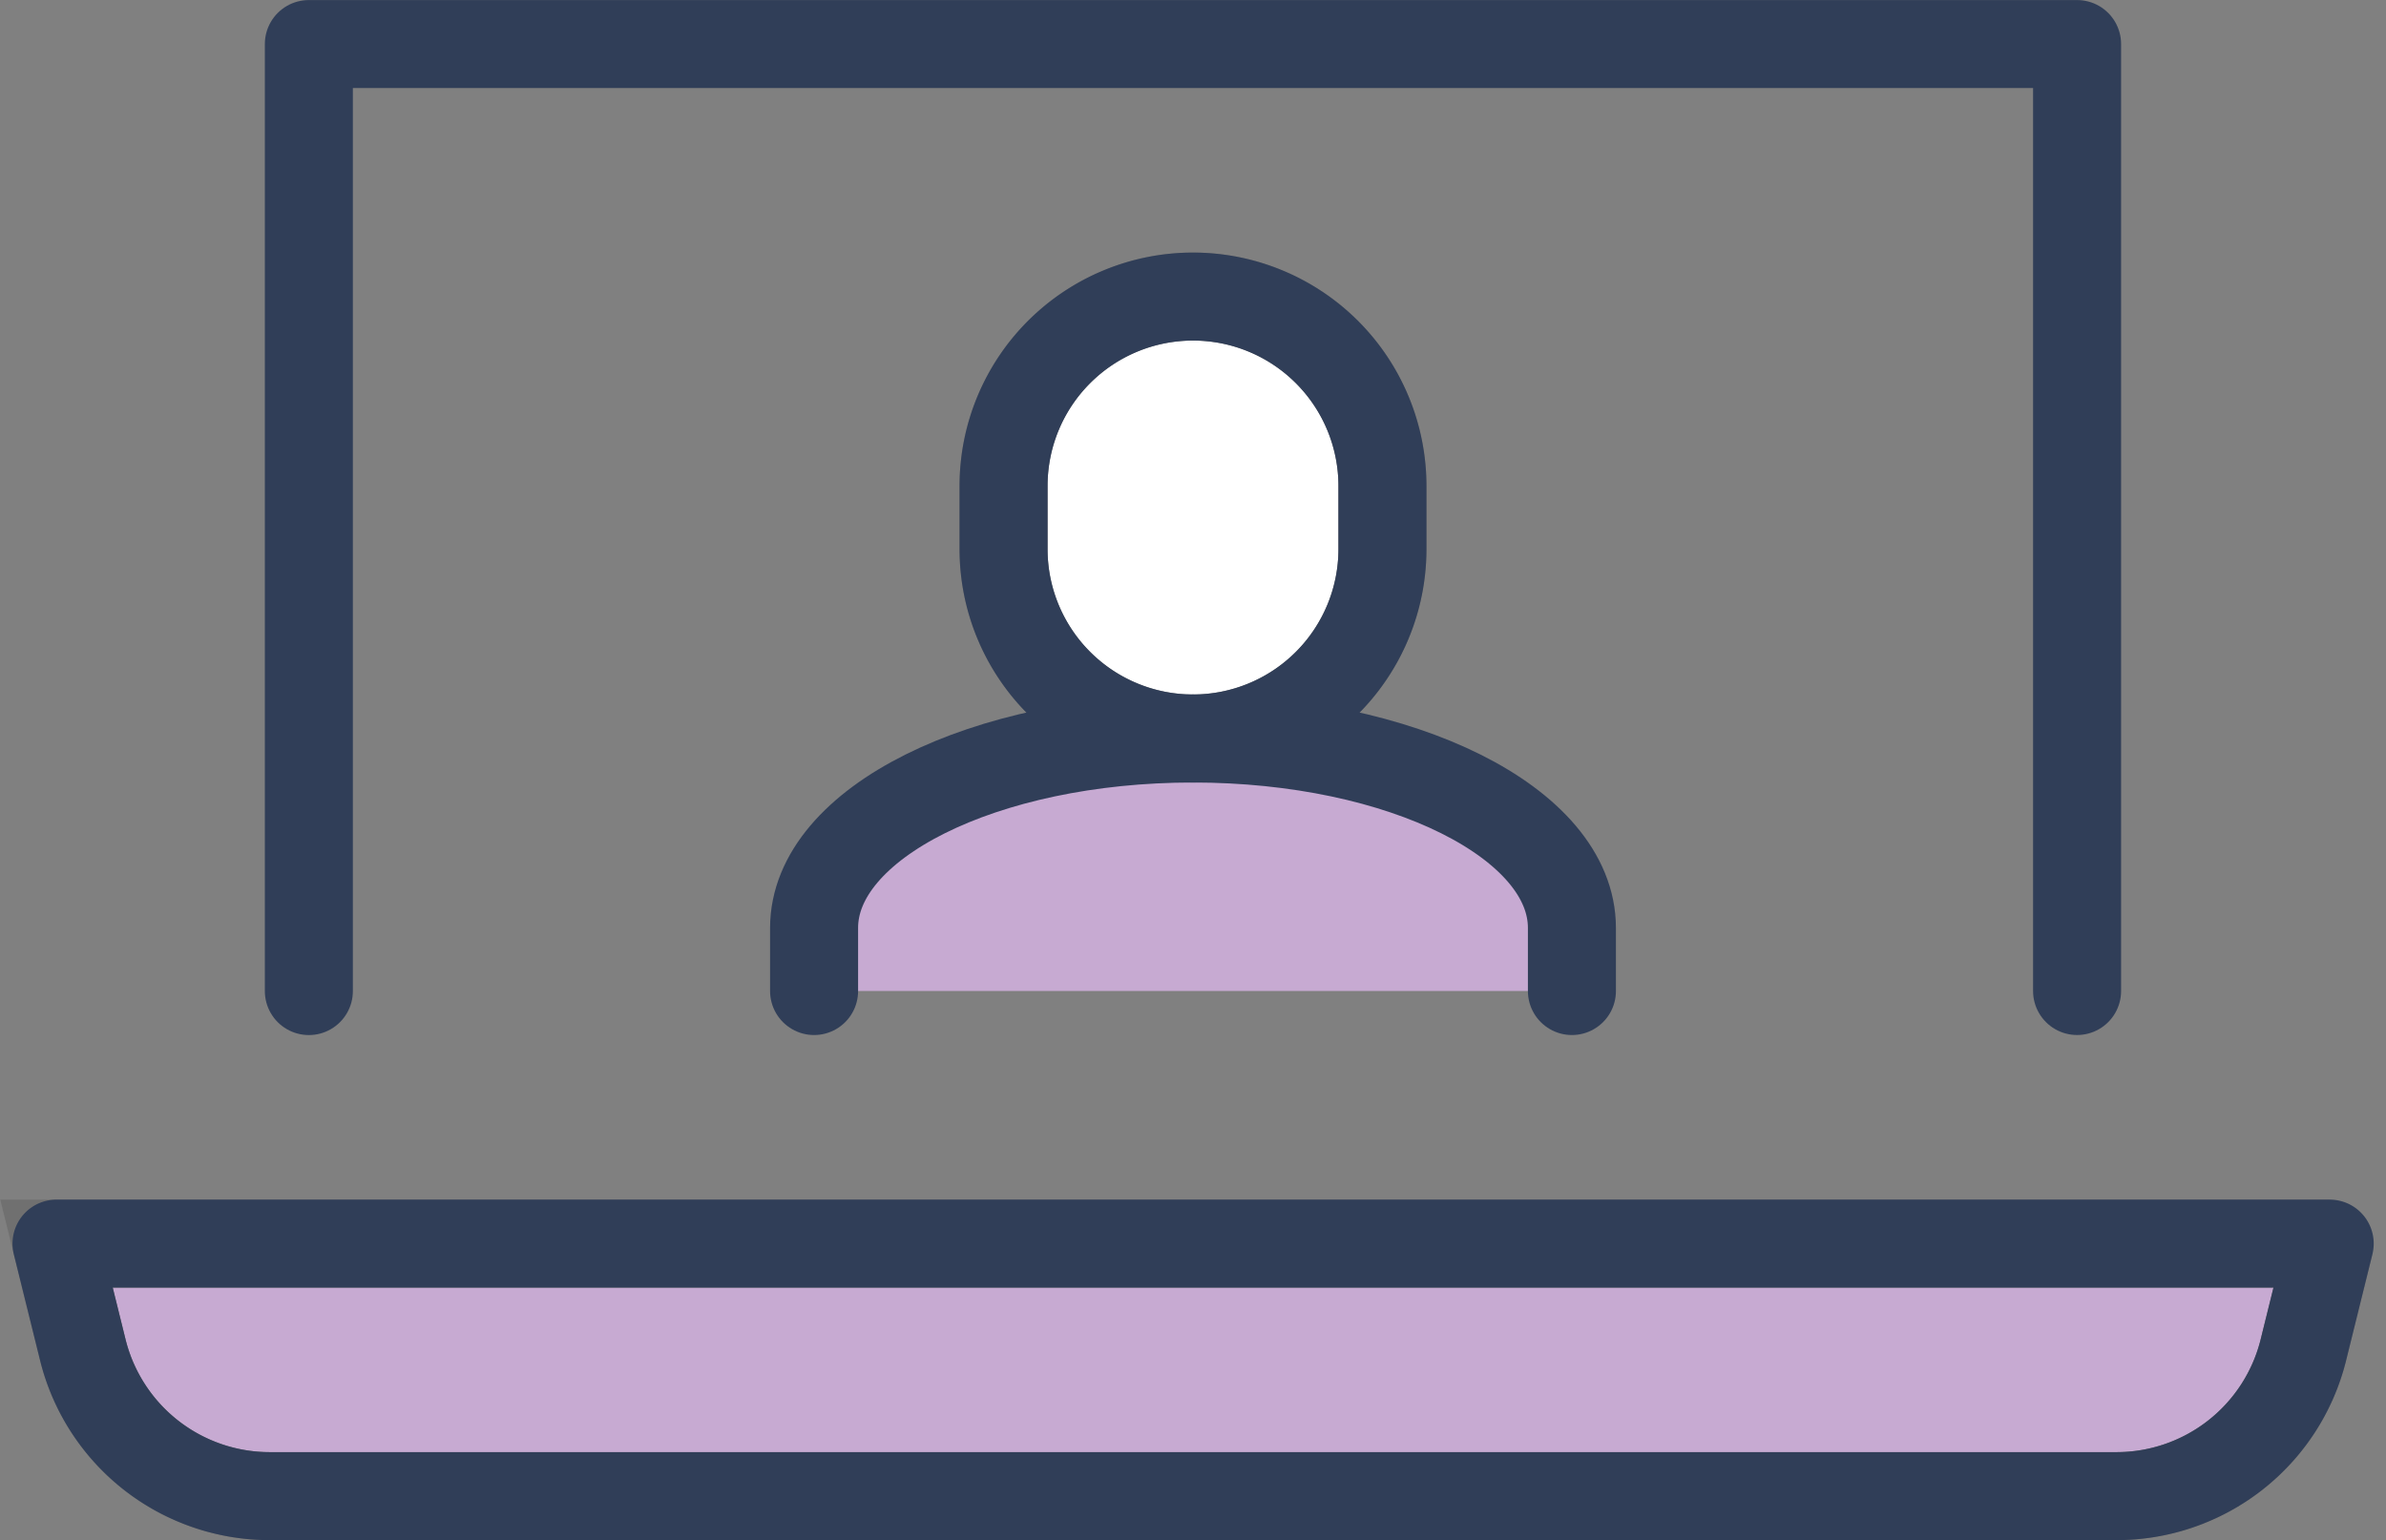
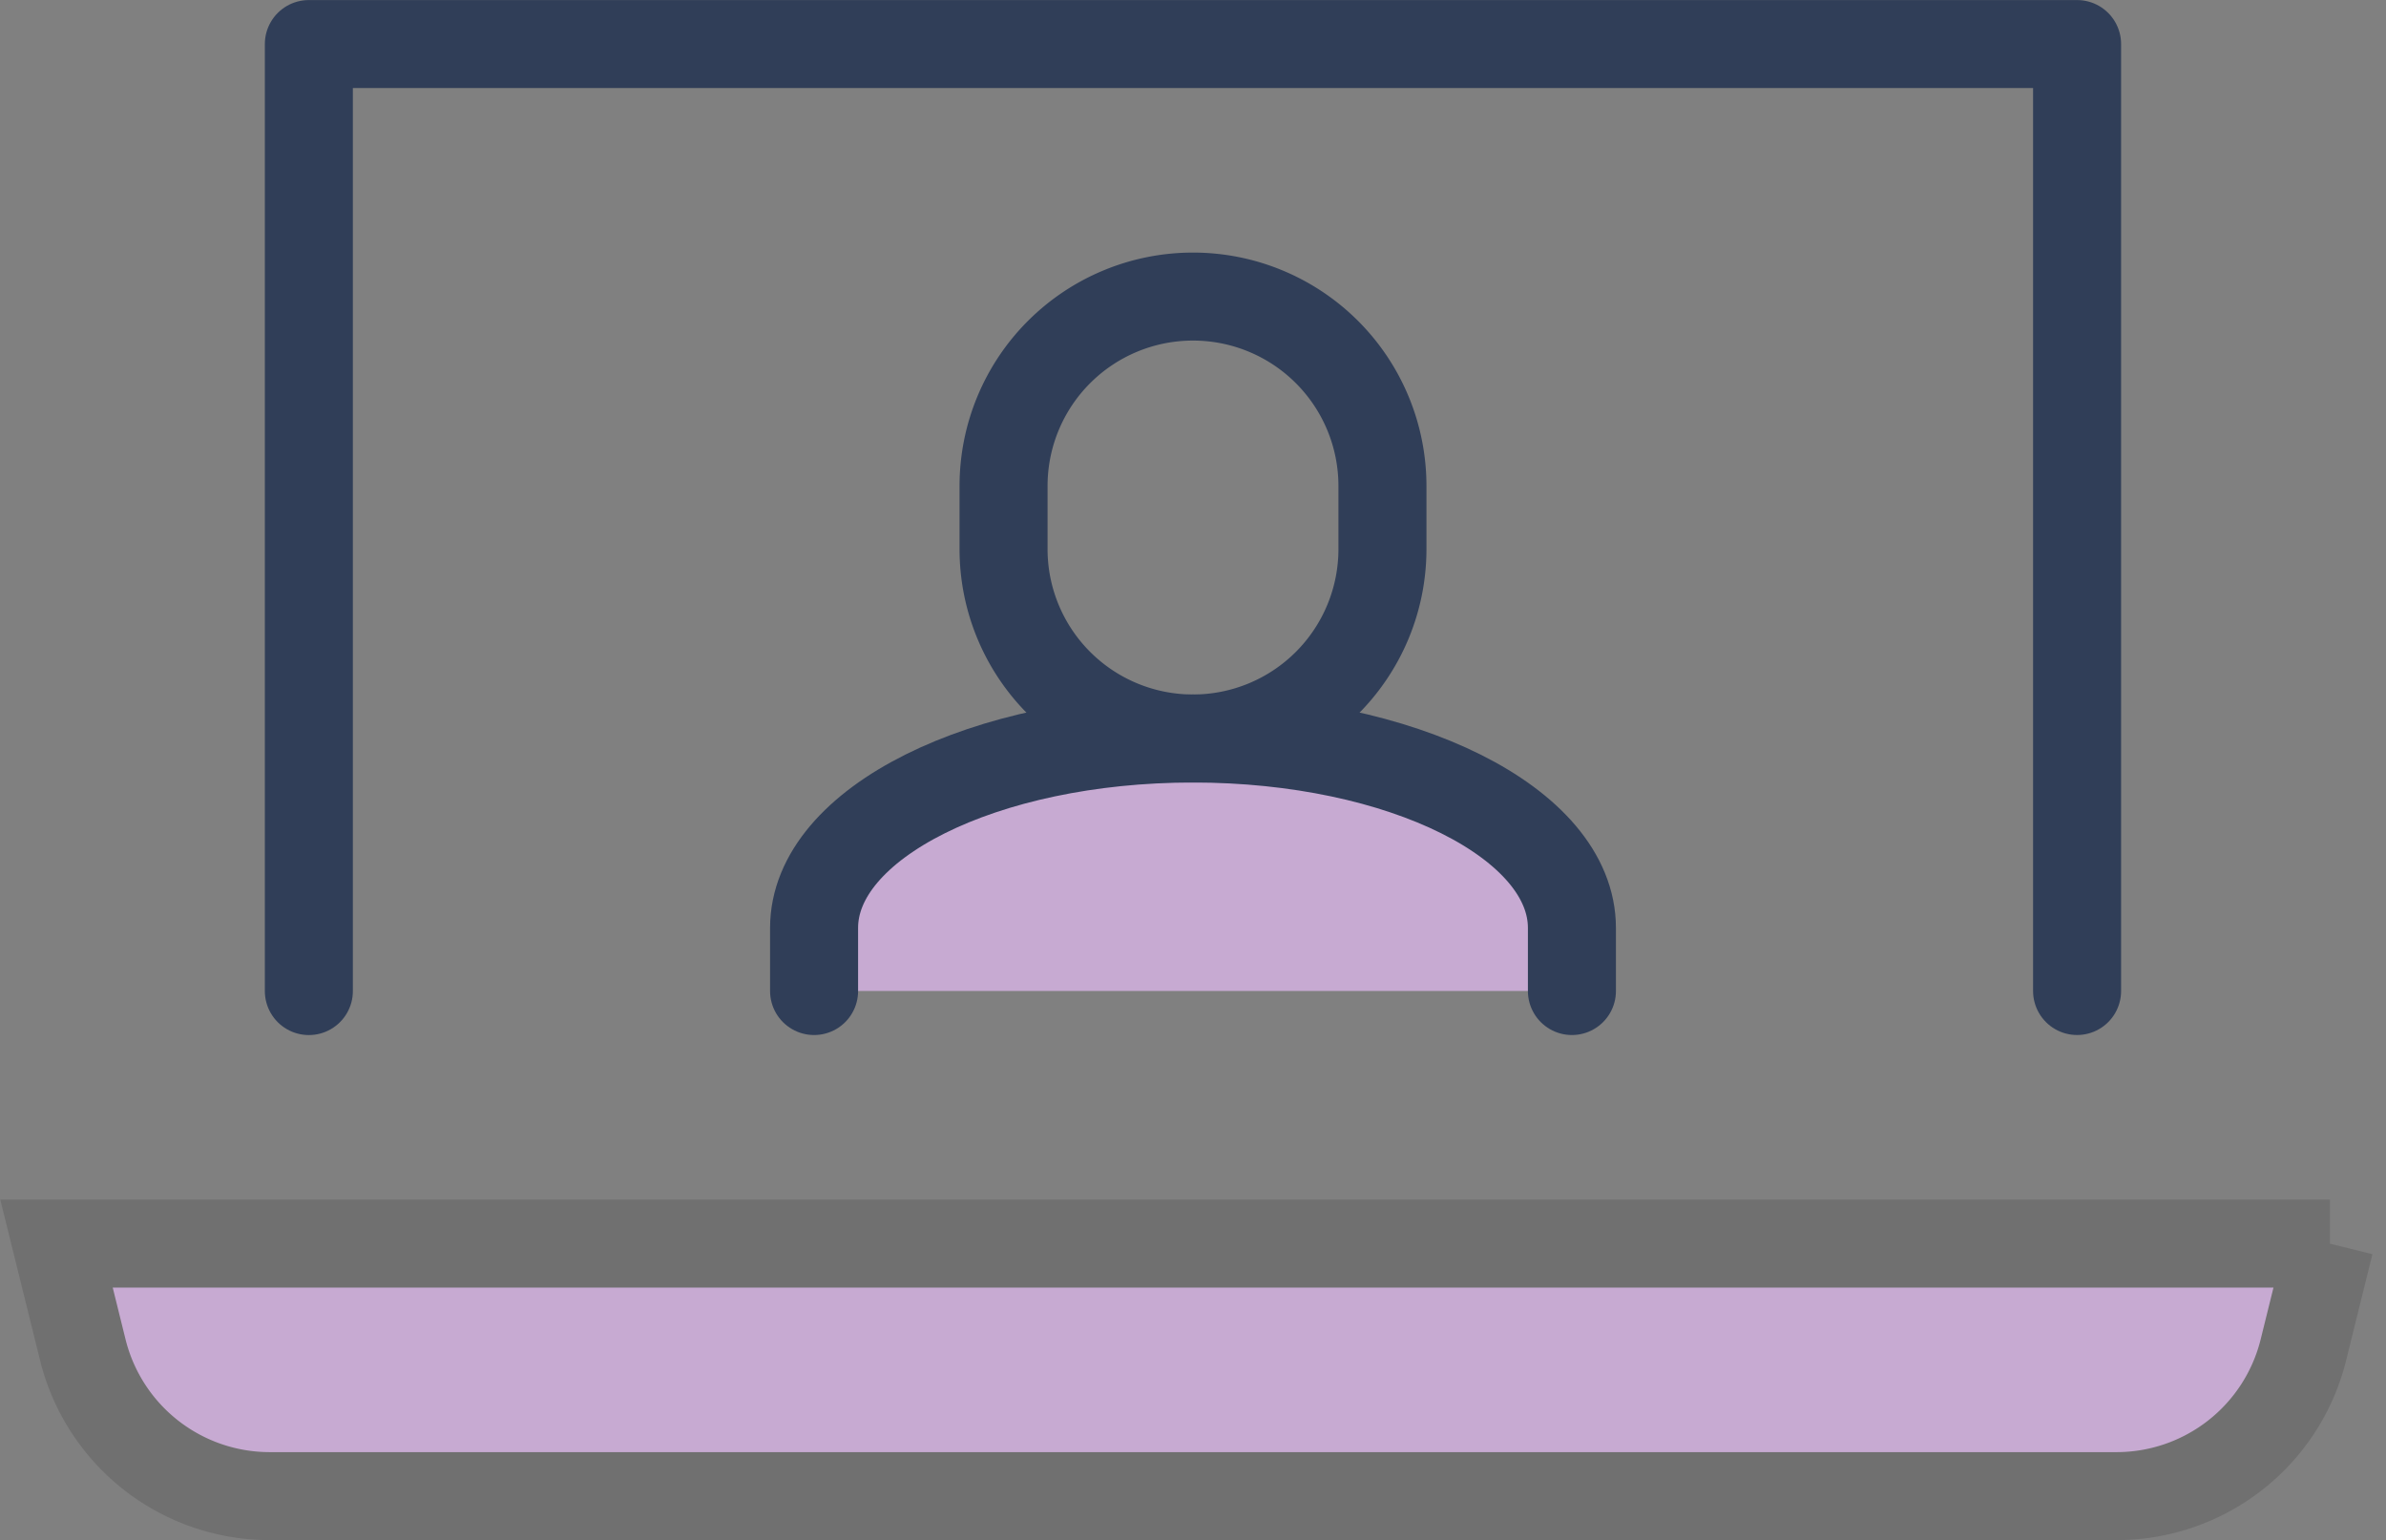
<svg xmlns="http://www.w3.org/2000/svg" width="81.324" height="52.506" viewBox="0 0 81.324 52.506">
  <rect x="0" y="0" width="81.324" height="52.506" fill="#808080" stroke="none" />
  <g id="Group_505" data-name="Group 505" transform="translate(-6382.351 -3028.598)">
    <g id="Group_504" data-name="Group 504" transform="translate(6384.269 3030.098)">
      <g id="Group_503" data-name="Group 503" transform="translate(0 0)">
        <g id="Group_501" data-name="Group 501">
          <path id="Path_3983" data-name="Path 3983" d="M6461.756,3182.1l-.9,3.637a6.562,6.562,0,0,1-6.371,4.972h-62.937a6.563,6.563,0,0,1-6.371-4.972l-.9-3.637h77.487Z" transform="translate(-6384.269 -3141.202)" fill="#c7aad2" stroke="#707070" stroke-width="3" />
          <path id="Path_3985" data-name="Path 3985" d="M6506.1,3124.555v2.152h-25.829v-2.152c0-3.573,5.791-6.457,12.915-6.457S6506.1,3120.982,6506.1,3124.555Z" transform="translate(-6454.44 -3094.421)" fill="#c7aad2" />
-           <path id="Path_3986" data-name="Path 3986" d="M6517.184,3068.555v2.152a6.457,6.457,0,1,1-12.914,0v-2.152a6.457,6.457,0,1,1,12.914,0Z" transform="translate(-6471.983 -3053.488)" fill="#fff" stroke="#707070" stroke-width="3" />
        </g>
        <g id="Group_502" data-name="Group 502" transform="translate(0 0)">
-           <path id="Path_3987" data-name="Path 3987" d="M6453.146,3182.1h8.61l-.9,3.637a6.562,6.562,0,0,1-6.371,4.972h-62.937a6.563,6.563,0,0,1-6.371-4.972l-.9-3.637h68.877Z" transform="translate(-6384.269 -3141.202)" fill="none" stroke="#303e58" stroke-linecap="round" stroke-linejoin="round" stroke-width="3" />
          <path id="Path_3988" data-name="Path 3988" d="M6476.536,3062.384V3030.1h-60.268v32.286" transform="translate(-6407.659 -3030.098)" fill="none" stroke="#303e58" stroke-linecap="round" stroke-linejoin="round" stroke-width="3" />
          <path id="Path_3989" data-name="Path 3989" d="M6517.184,3070.708a6.457,6.457,0,1,1-12.914,0v-2.152a6.457,6.457,0,1,1,12.914,0Z" transform="translate(-6471.983 -3053.488)" fill="none" stroke="#303e58" stroke-linecap="round" stroke-linejoin="round" stroke-width="3" />
          <path id="Path_3990" data-name="Path 3990" d="M6480.269,3126.708v-2.152c0-3.573,5.791-6.457,12.915-6.457s12.915,2.884,12.915,6.457v2.152" transform="translate(-6454.44 -3094.421)" fill="none" stroke="#303e58" stroke-linecap="round" stroke-linejoin="round" stroke-width="3" />
        </g>
      </g>
    </g>
  </g>
</svg>